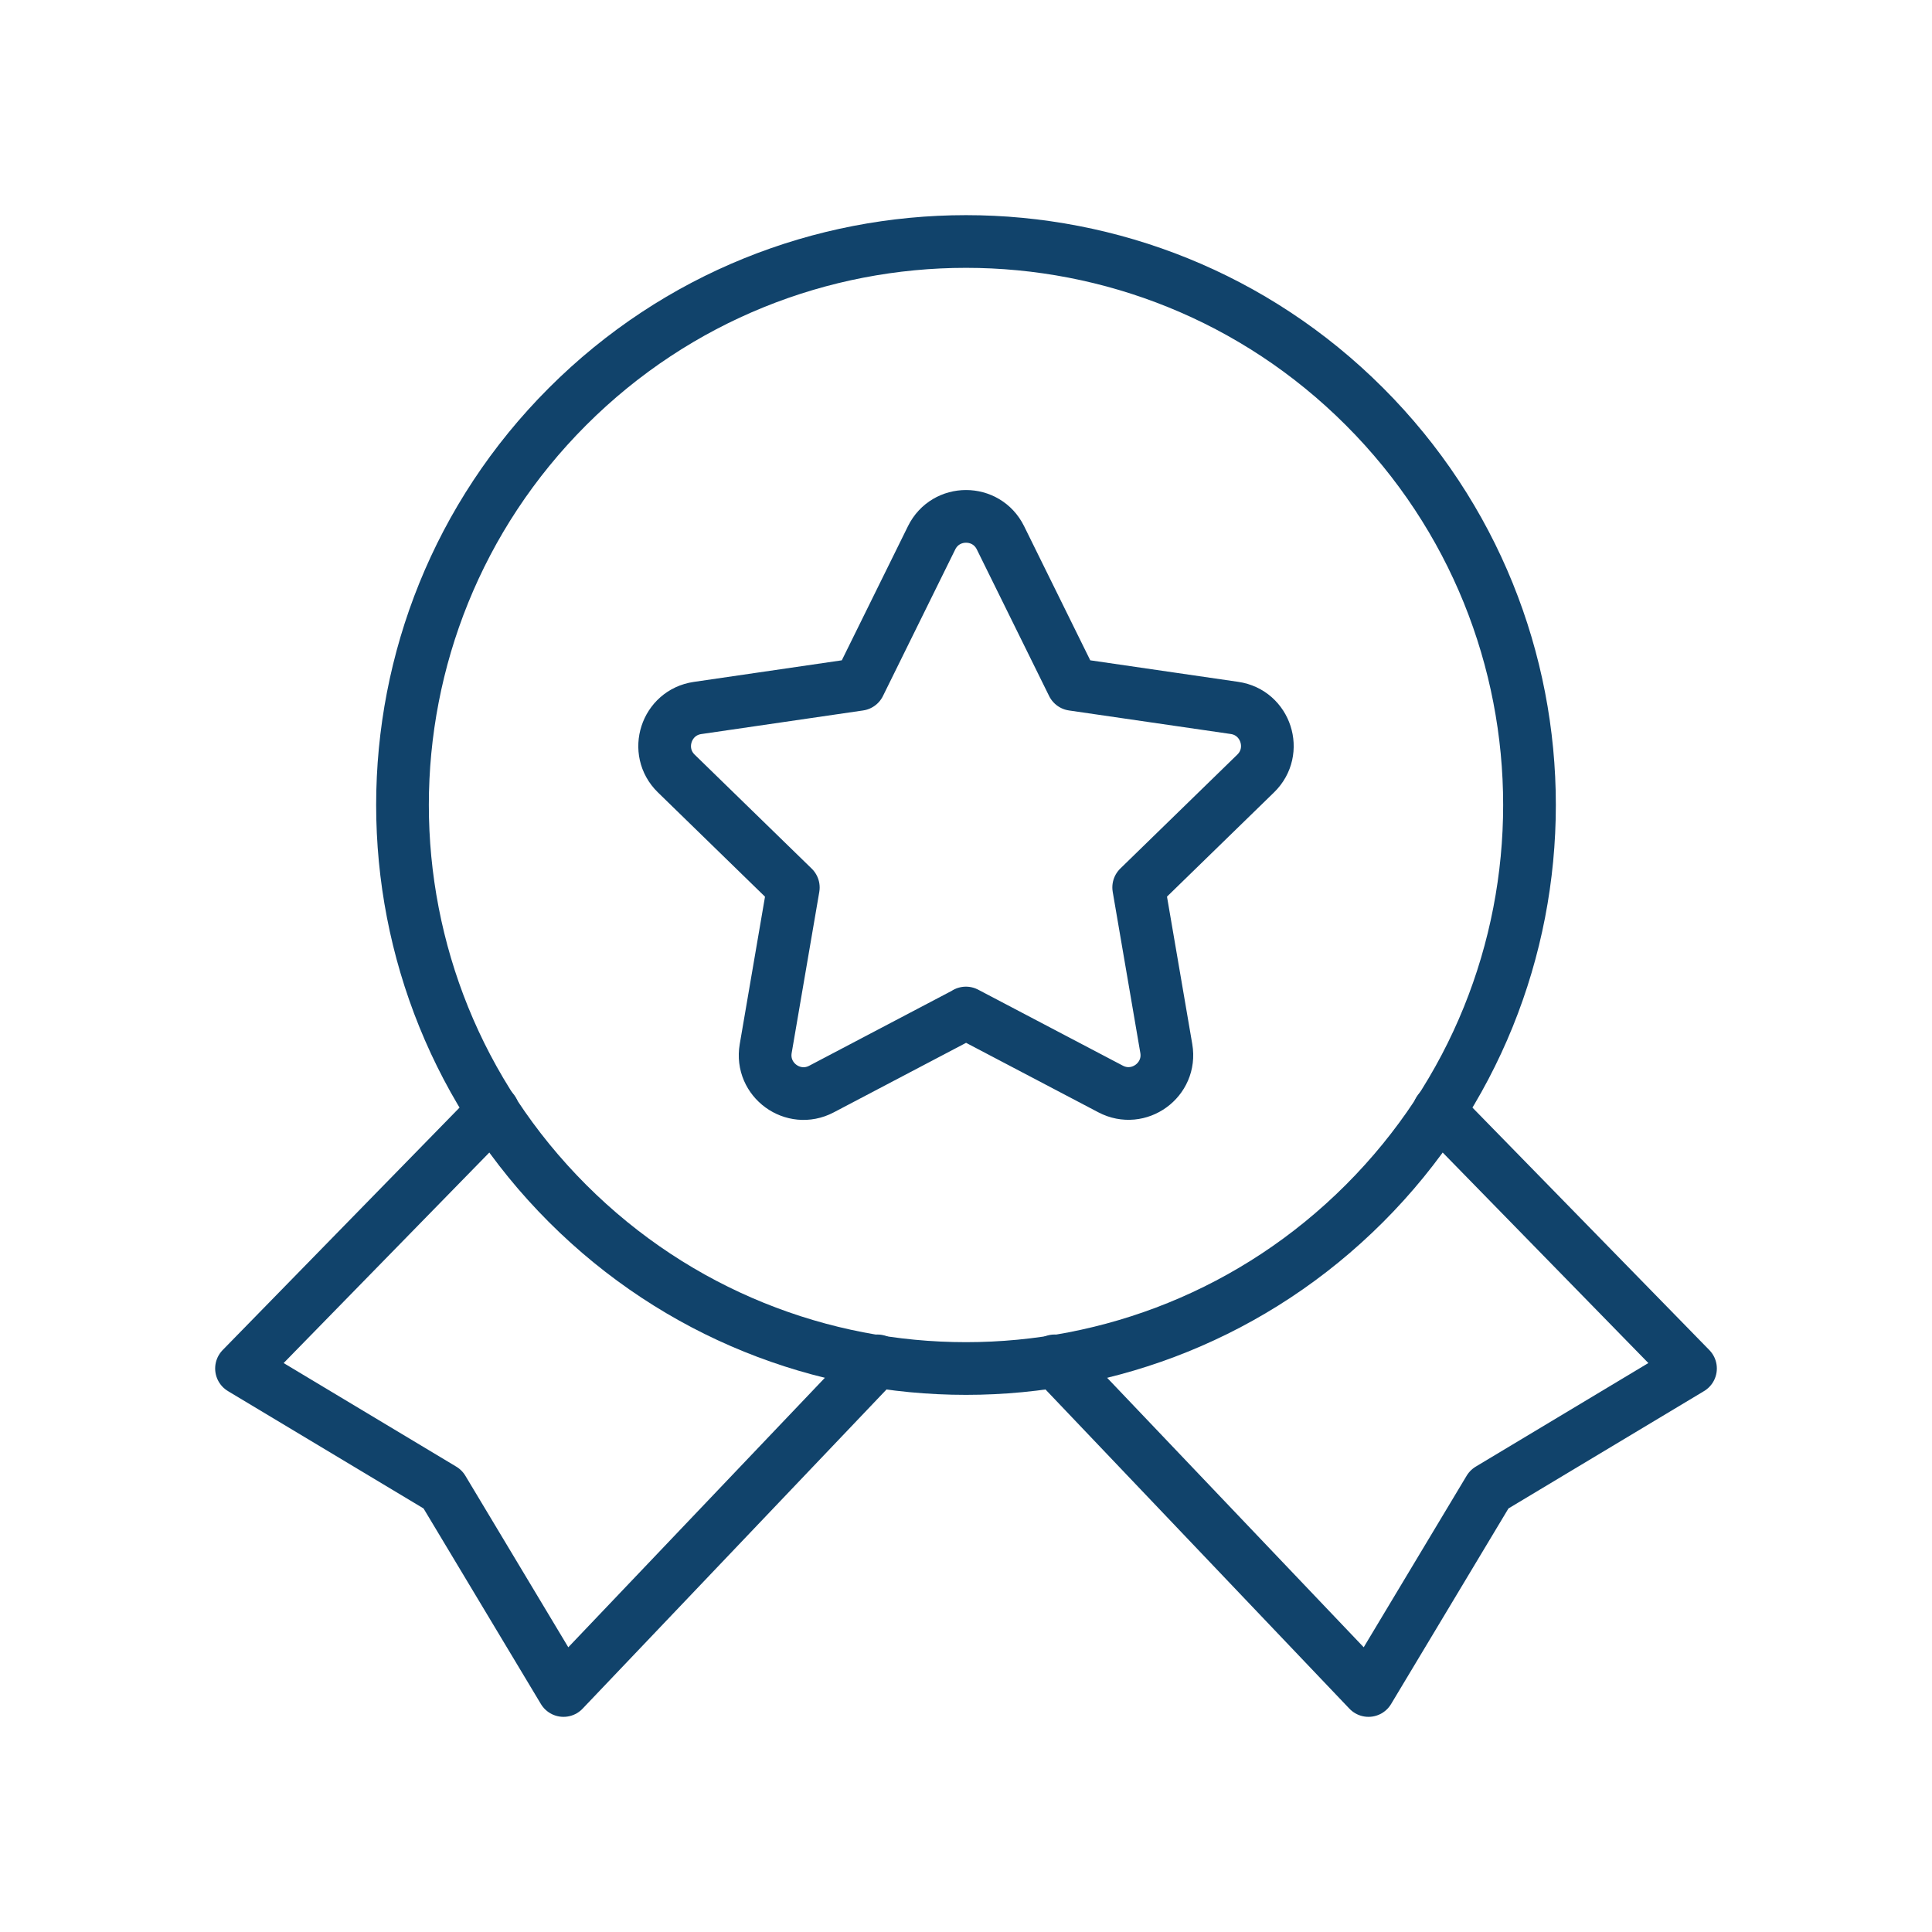
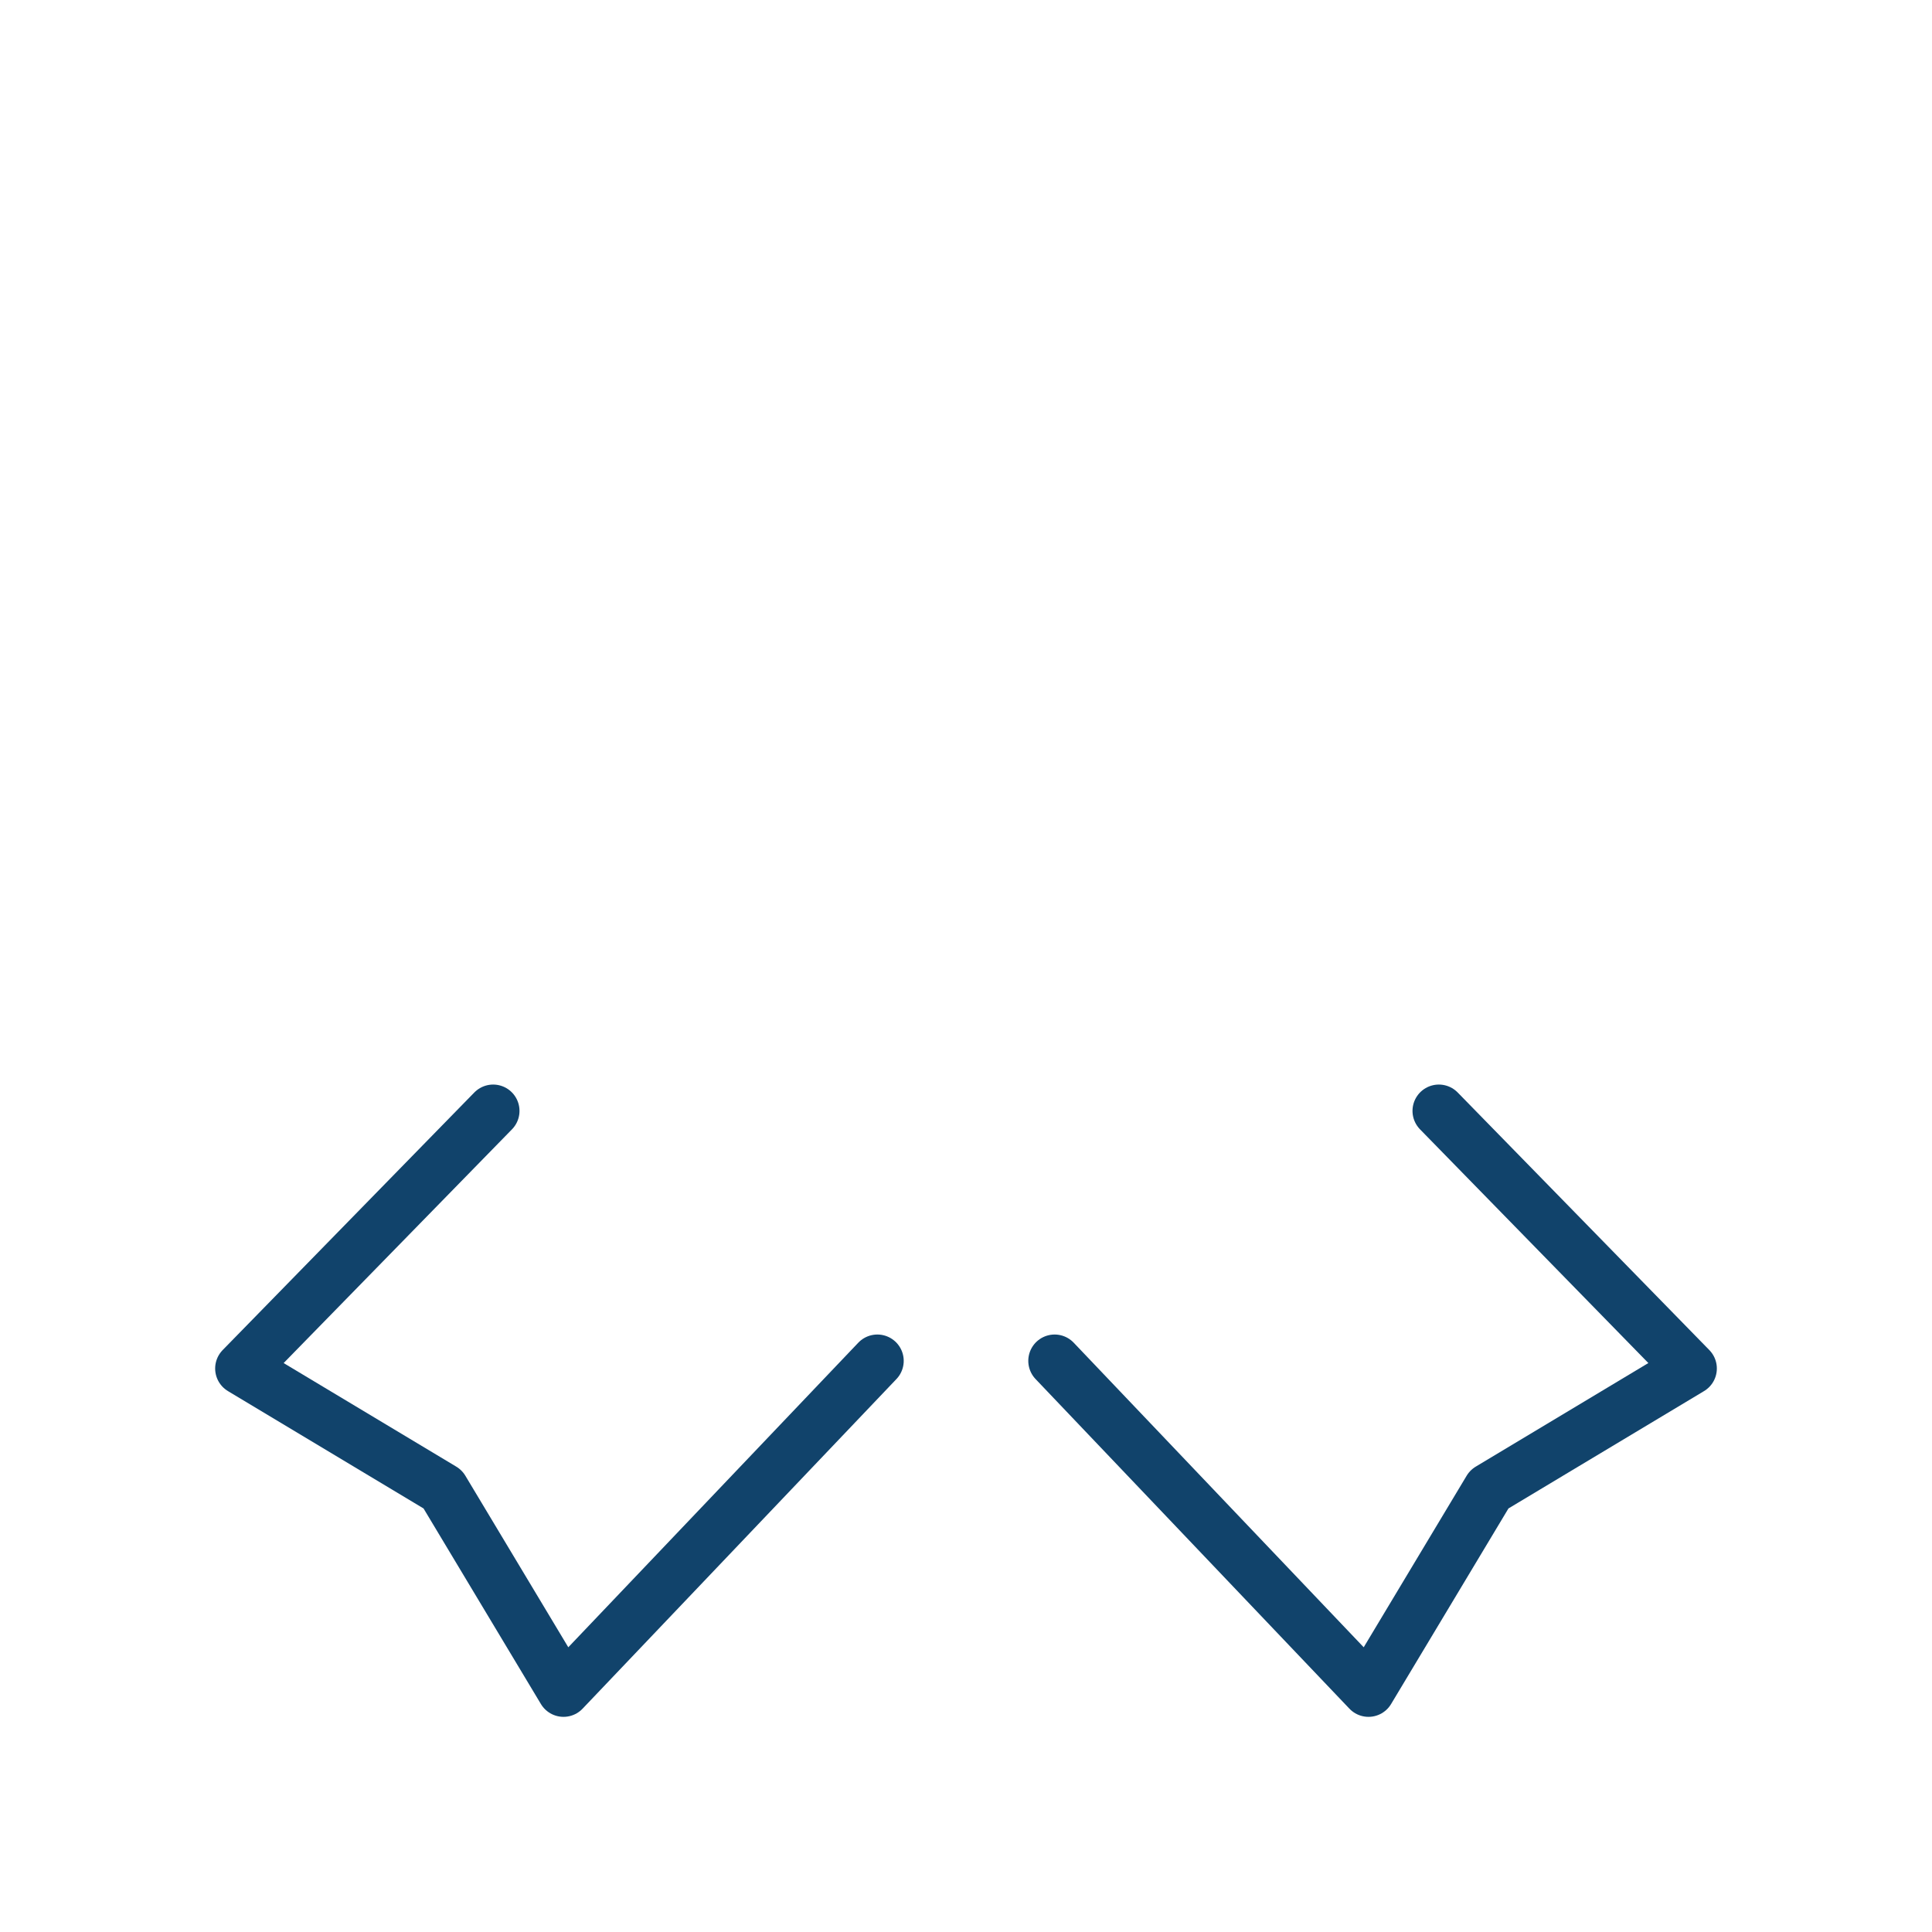
<svg xmlns="http://www.w3.org/2000/svg" width="55" height="55" viewBox="0 0 55 55" fill="none">
  <path d="M14.039 31.625L6.875 38.958L12.604 42.396L16.042 48.125L24.977 38.741" stroke="#11436B" stroke-width="1.5" stroke-linecap="round" stroke-linejoin="round" />
  <path d="M30.023 38.741L38.958 48.125L42.396 42.396L48.125 38.958L40.961 31.625" stroke="#11436B" stroke-width="1.5" stroke-linecap="round" stroke-linejoin="round" />
-   <path d="M38.843 11.573C45.108 17.838 45.108 27.995 38.843 34.26C32.578 40.525 22.421 40.525 16.157 34.26C9.892 27.995 9.892 17.838 16.157 11.573C22.421 5.309 32.578 5.309 38.843 11.573" stroke="#11436B" stroke-width="1.5" stroke-linecap="round" stroke-linejoin="round" />
-   <path fill-rule="evenodd" clip-rule="evenodd" d="M27.498 28.838L31.616 31.001C32.418 31.423 33.355 30.742 33.202 29.849L32.416 25.263L35.748 22.018C36.396 21.386 36.039 20.283 35.143 20.153L30.539 19.483L28.481 15.31C28.08 14.497 26.922 14.497 26.521 15.31L24.463 19.483L19.857 20.155C18.961 20.286 18.604 21.388 19.252 22.02L22.584 25.265L21.798 29.851C21.645 30.745 22.582 31.425 23.384 31.004L27.502 28.84H27.498V28.838Z" stroke="#11436B" stroke-width="1.5" stroke-linecap="round" stroke-linejoin="round" />
</svg>